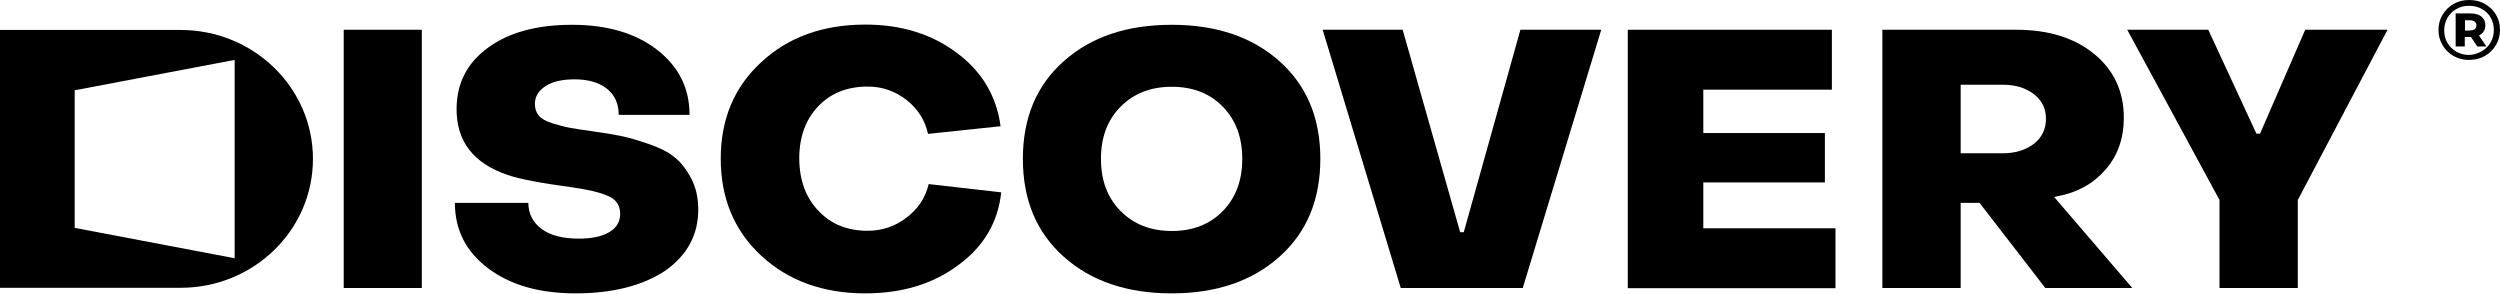
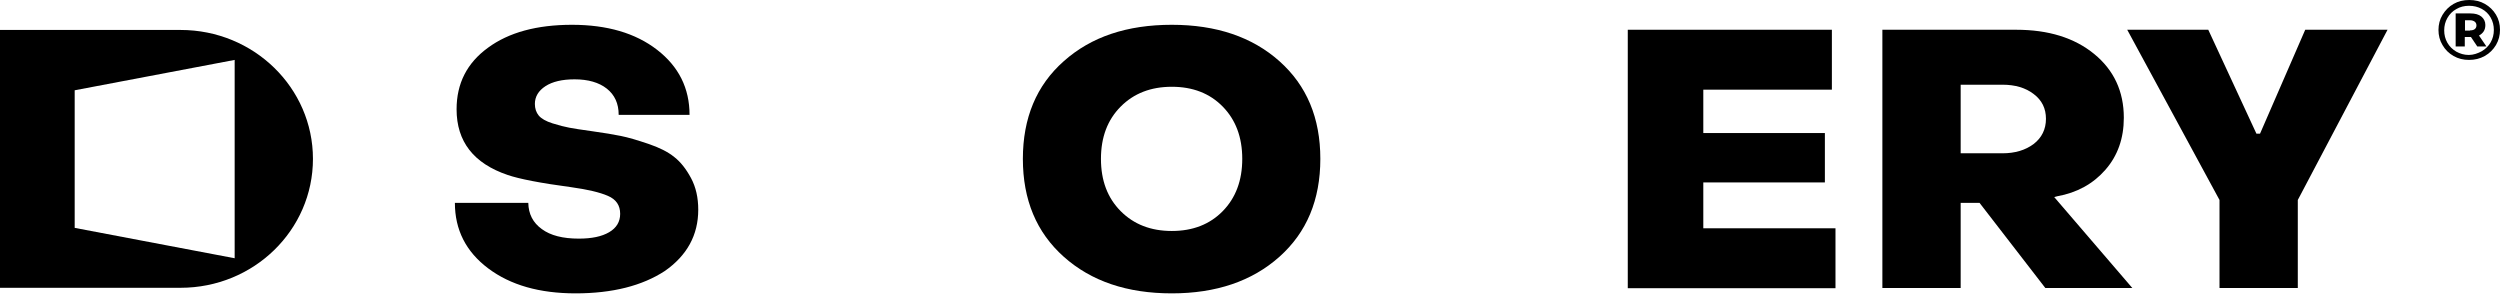
<svg xmlns="http://www.w3.org/2000/svg" width="900" height="106" viewBox="0 0 900 106" fill="none">
-   <path d="M123.737 103.679V10.71H151.846V103.679H123.737Z" fill="black" />
  <path d="M207.22 105.612C194.235 105.612 183.771 102.637 175.751 96.613C167.731 90.589 163.759 82.705 163.759 73.036H190.187C190.263 77.052 191.867 80.176 195.075 82.482C198.207 84.787 202.637 85.903 208.365 85.903C213.025 85.903 216.615 85.159 219.288 83.597C221.961 82.035 223.26 79.804 223.26 76.978C223.26 73.929 221.809 71.772 218.83 70.507C215.927 69.243 211.497 68.202 205.616 67.384C194.464 65.896 186.902 64.409 182.778 62.995C170.48 58.831 164.37 50.947 164.37 39.344C164.37 30.047 168.113 22.684 175.674 17.181C183.16 11.677 193.242 8.925 205.921 8.925C218.524 8.925 228.759 11.9 236.55 17.924C244.341 23.949 248.237 31.758 248.237 41.352H222.725C222.725 37.262 221.274 34.138 218.448 31.907C215.622 29.676 211.726 28.56 206.838 28.56C202.408 28.56 198.894 29.378 196.374 31.014C193.853 32.651 192.555 34.807 192.555 37.411C192.555 39.047 193.013 40.46 193.929 41.576C194.846 42.691 196.526 43.658 198.894 44.402C201.262 45.146 203.324 45.666 204.928 45.964C206.532 46.261 209.206 46.707 213.101 47.228C217.455 47.823 220.892 48.418 223.489 48.939C226.086 49.459 229.37 50.426 233.342 51.765C237.314 53.104 240.446 54.666 242.737 56.525C245.028 58.31 247.014 60.839 248.771 64.111C250.528 67.384 251.368 71.177 251.368 75.49C251.368 84.639 247.32 92.002 239.3 97.58C231.203 102.86 220.51 105.612 207.22 105.612Z" fill="black" />
-   <path d="M311.481 105.612C296.282 105.612 283.831 101.076 274.055 92.076C264.354 83.077 259.466 71.4 259.466 57.12C259.466 42.84 264.354 31.238 274.131 22.313C283.831 13.313 296.358 8.851 311.558 8.851C324.466 8.851 335.465 12.272 344.478 19.04C353.568 25.808 358.762 34.659 360.213 45.443L334.09 48.195C333.021 43.286 330.424 39.196 326.376 35.998C322.251 32.799 317.592 31.163 312.398 31.163C304.989 31.163 299.031 33.543 294.525 38.303C290.018 43.063 287.727 49.311 287.727 57.12C287.803 64.929 290.095 71.177 294.678 75.937C299.184 80.697 305.065 83.077 312.322 83.077C317.592 83.077 322.251 81.515 326.376 78.317C330.5 75.193 333.174 71.177 334.32 66.268L360.442 69.243C359.296 79.953 354.179 88.729 345.013 95.423C335.847 102.266 324.695 105.612 311.481 105.612Z" fill="black" />
  <path d="M421.854 105.612C405.738 105.612 392.829 101.224 382.976 92.448C373.123 83.672 368.234 71.921 368.234 57.194C368.234 42.468 373.123 30.717 382.976 22.015C392.829 13.239 405.738 8.925 421.854 8.925C437.894 8.925 450.803 13.313 460.58 22.015C470.433 30.791 475.321 42.468 475.321 57.194C475.321 71.921 470.433 83.672 460.58 92.448C450.726 101.224 437.818 105.612 421.854 105.612ZM403.446 76.011C408.182 80.771 414.292 83.151 421.854 83.151C429.416 83.151 435.526 80.771 440.186 76.011C444.845 71.251 447.213 65.004 447.213 57.194C447.213 49.385 444.845 43.137 440.186 38.377C435.526 33.617 429.416 31.238 421.854 31.238C414.292 31.238 408.182 33.617 403.446 38.377C398.711 43.137 396.343 49.385 396.343 57.194C396.343 65.004 398.711 71.251 403.446 76.011Z" fill="black" />
-   <path d="M504.27 103.679L476.162 10.71H504.958L525.657 83.597H526.956L547.349 10.71H576.451L548.19 103.679H504.27Z" fill="black" />
  <path d="M585.998 103.679V10.71H659.477V32.279H613.19V47.897H656.956V65.673H613.19V82.184H660.775V103.753H585.998V103.679Z" fill="black" />
  <path d="M677.655 103.679V10.71H725.776C737.462 10.71 746.78 13.611 753.884 19.412C760.987 25.213 764.577 32.874 764.577 42.394C764.577 49.831 762.362 56.079 757.932 61.136C753.502 66.194 747.697 69.392 740.594 70.656L739.524 70.954L767.633 103.679H736.316L712.638 73.036H705.84V103.679H677.655ZM705.84 55.186H720.887C725.394 55.186 729.136 54.071 732.115 51.839C735.018 49.608 736.545 46.559 736.545 42.766C736.545 39.047 735.094 36.072 732.115 33.84C729.213 31.609 725.47 30.494 720.887 30.494H705.84V55.186Z" fill="black" />
  <path d="M799.023 103.679V71.995L765.797 10.71H794.975L812.313 48.12H813.612L829.881 10.71H859.517L827.207 71.995V103.679H799.023Z" fill="black" />
  <path d="M65.001 10.784H0V103.604H65.001C91.352 103.604 112.662 82.854 112.662 57.194C112.662 31.609 91.352 10.784 65.001 10.784ZM84.478 92.969L26.886 82.035V32.502L84.478 21.569V92.969Z" fill="black" />
  <path d="M894.577 1.413C896.257 2.38 897.556 3.644 898.549 5.281C899.542 6.917 900 8.776 900 10.71C900 12.718 899.542 14.503 898.549 16.214C897.556 17.85 896.257 19.189 894.501 20.156C892.82 21.122 890.911 21.569 888.848 21.569C886.786 21.569 884.953 21.122 883.273 20.156C881.592 19.189 880.294 17.924 879.301 16.214C878.308 14.578 877.85 12.718 877.85 10.784C877.85 8.851 878.308 6.991 879.301 5.355C880.294 3.719 881.592 2.38 883.273 1.413C884.953 0.446 886.863 0 888.925 0C890.987 0 892.897 0.446 894.577 1.413ZM893.431 18.445C894.806 17.627 895.876 16.586 896.639 15.247C897.403 13.908 897.785 12.421 897.785 10.784C897.785 9.148 897.403 7.661 896.639 6.322C895.876 4.983 894.806 3.942 893.431 3.198C892.056 2.454 890.529 2.083 888.848 2.083C887.168 2.083 885.64 2.454 884.266 3.272C882.891 4.016 881.821 5.132 881.058 6.471C880.294 7.809 879.912 9.297 879.912 10.933C879.912 12.569 880.294 14.057 881.058 15.396C881.821 16.734 882.891 17.776 884.266 18.594C885.64 19.337 887.092 19.784 888.772 19.784C890.452 19.784 892.056 19.189 893.431 18.445ZM894.119 11.305C893.737 11.9 893.126 12.421 892.438 12.793L895.112 16.734H891.827L889.536 13.313H889.383H887.321V16.734H884.036V4.834H889.383C891.064 4.834 892.362 5.206 893.279 5.95C894.195 6.694 894.73 7.735 894.73 8.999C894.73 9.966 894.501 10.71 894.119 11.305ZM889.23 10.933C889.994 10.933 890.529 10.784 890.911 10.487C891.293 10.189 891.522 9.743 891.522 9.148C891.522 8.553 891.293 8.107 890.911 7.809C890.529 7.512 889.918 7.289 889.23 7.289H887.397V11.008H889.23V10.933Z" fill="black" />
</svg>